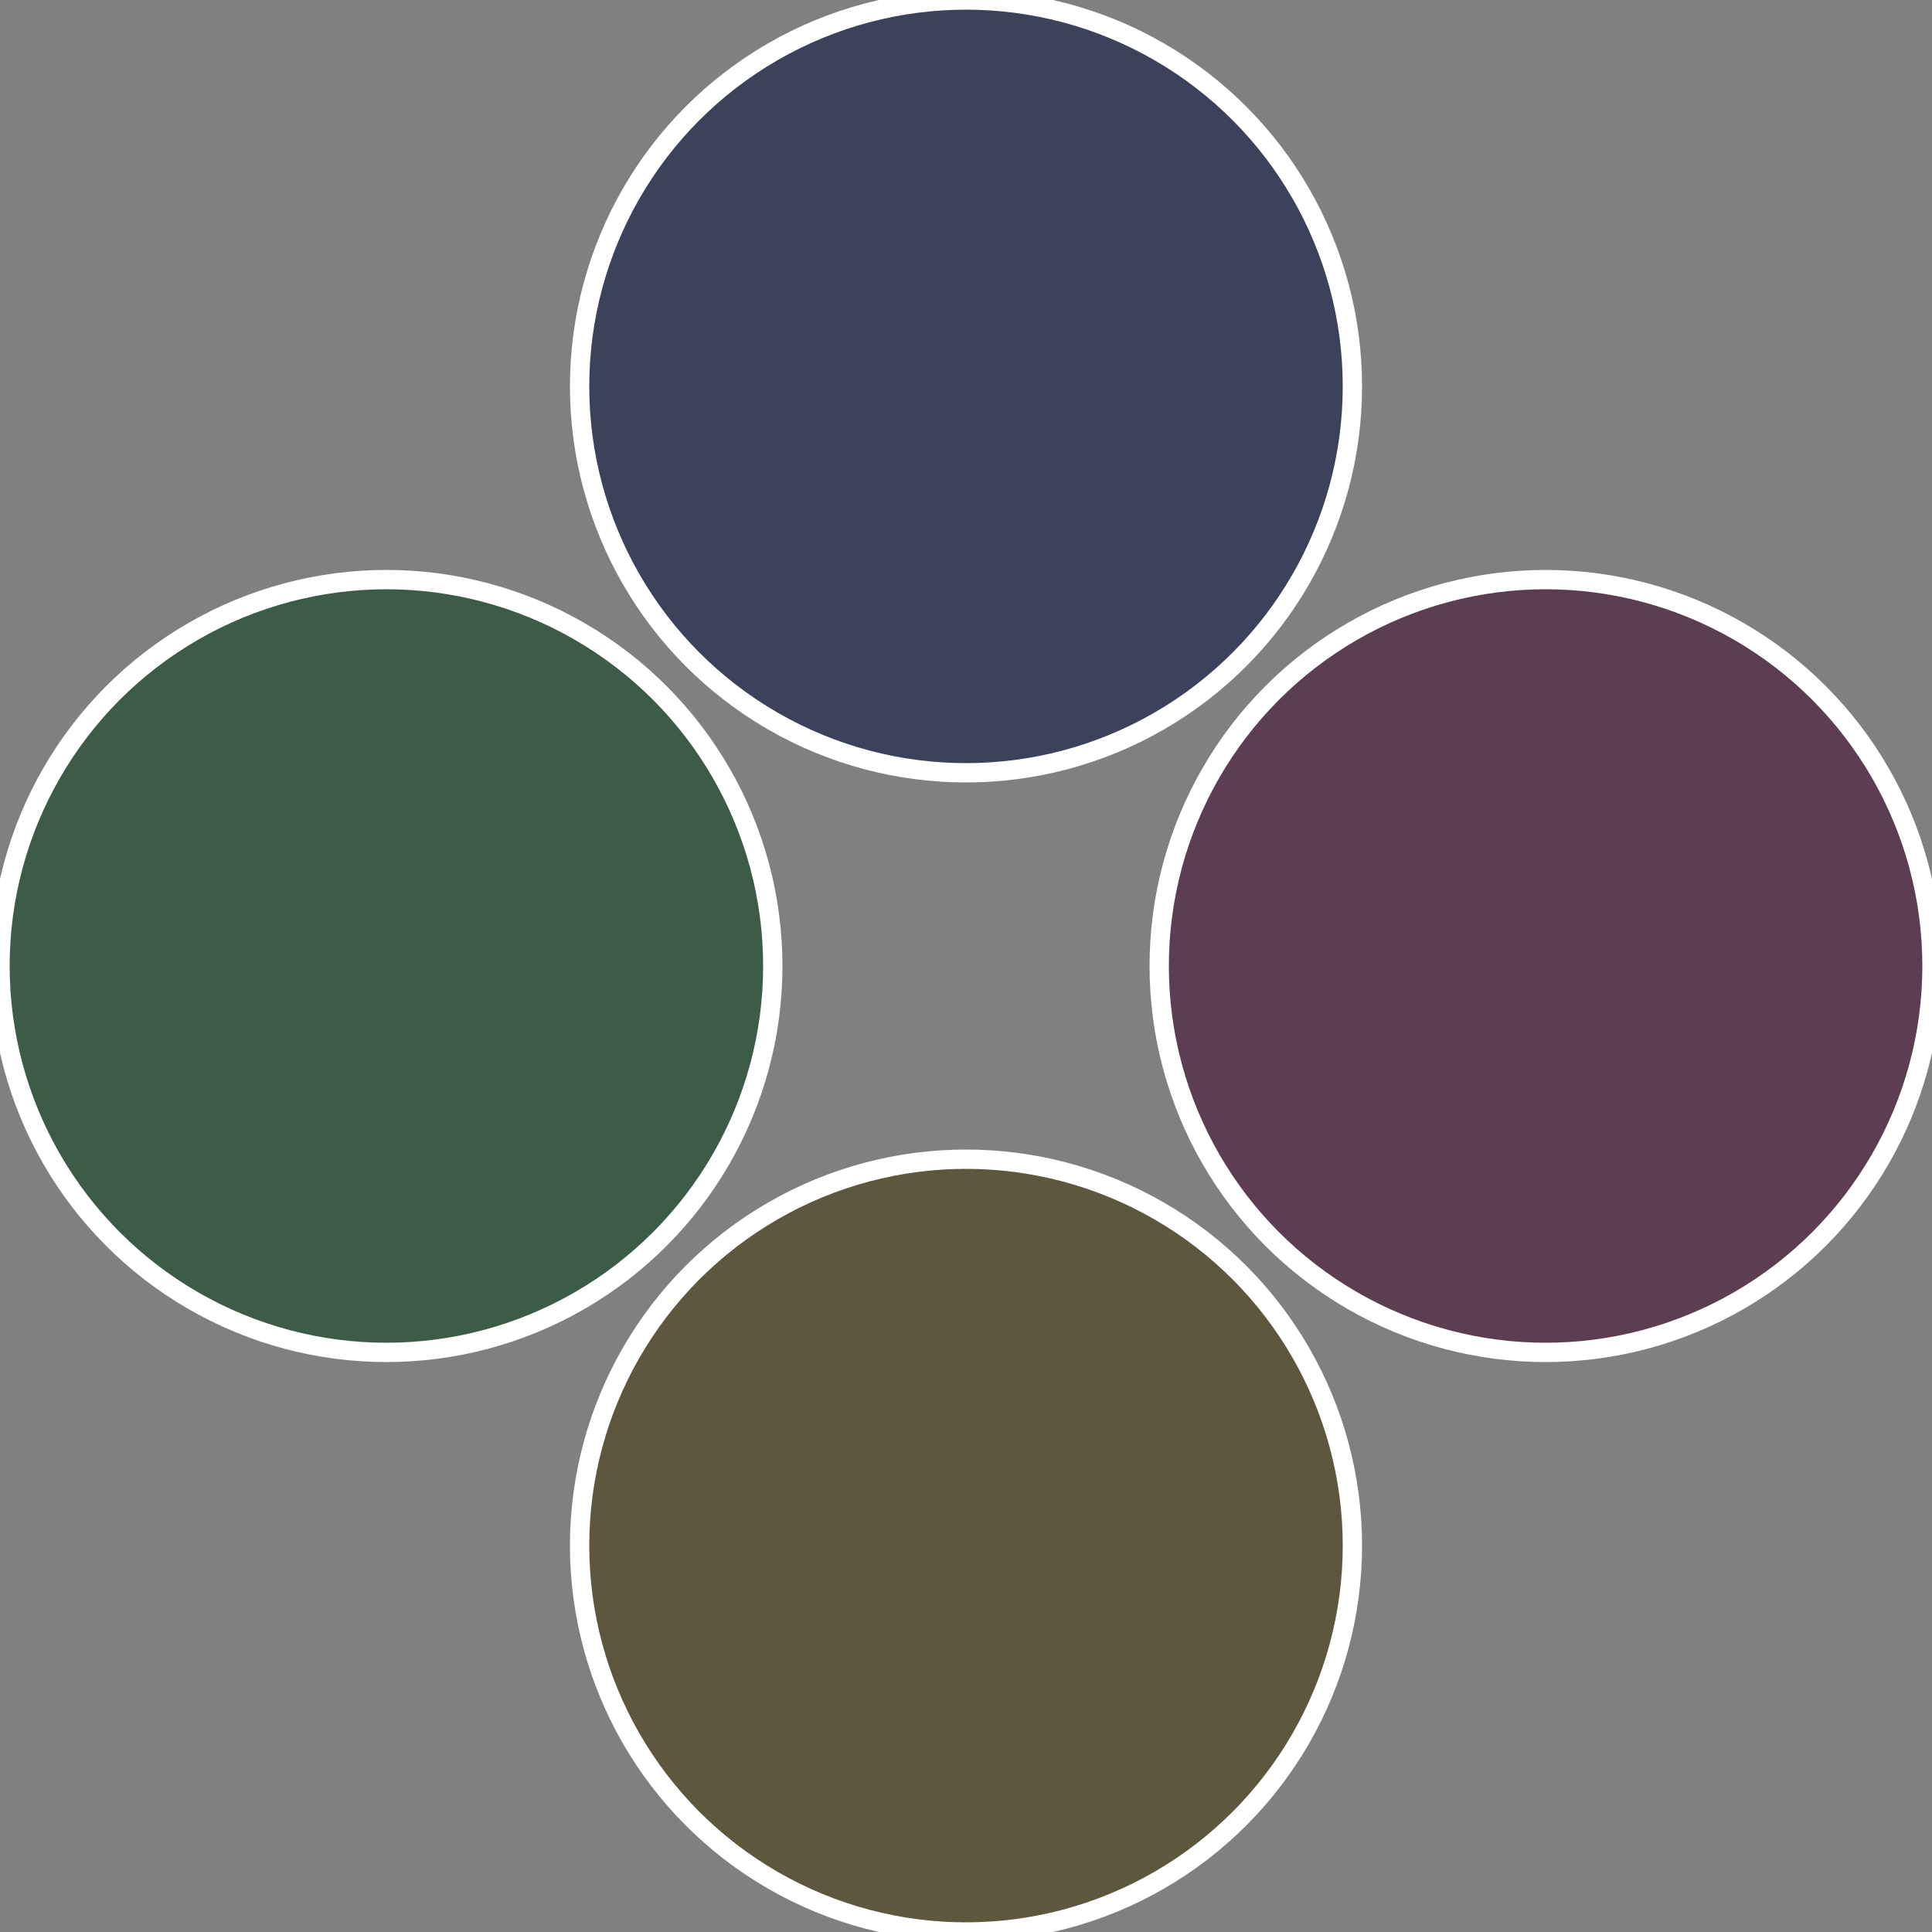
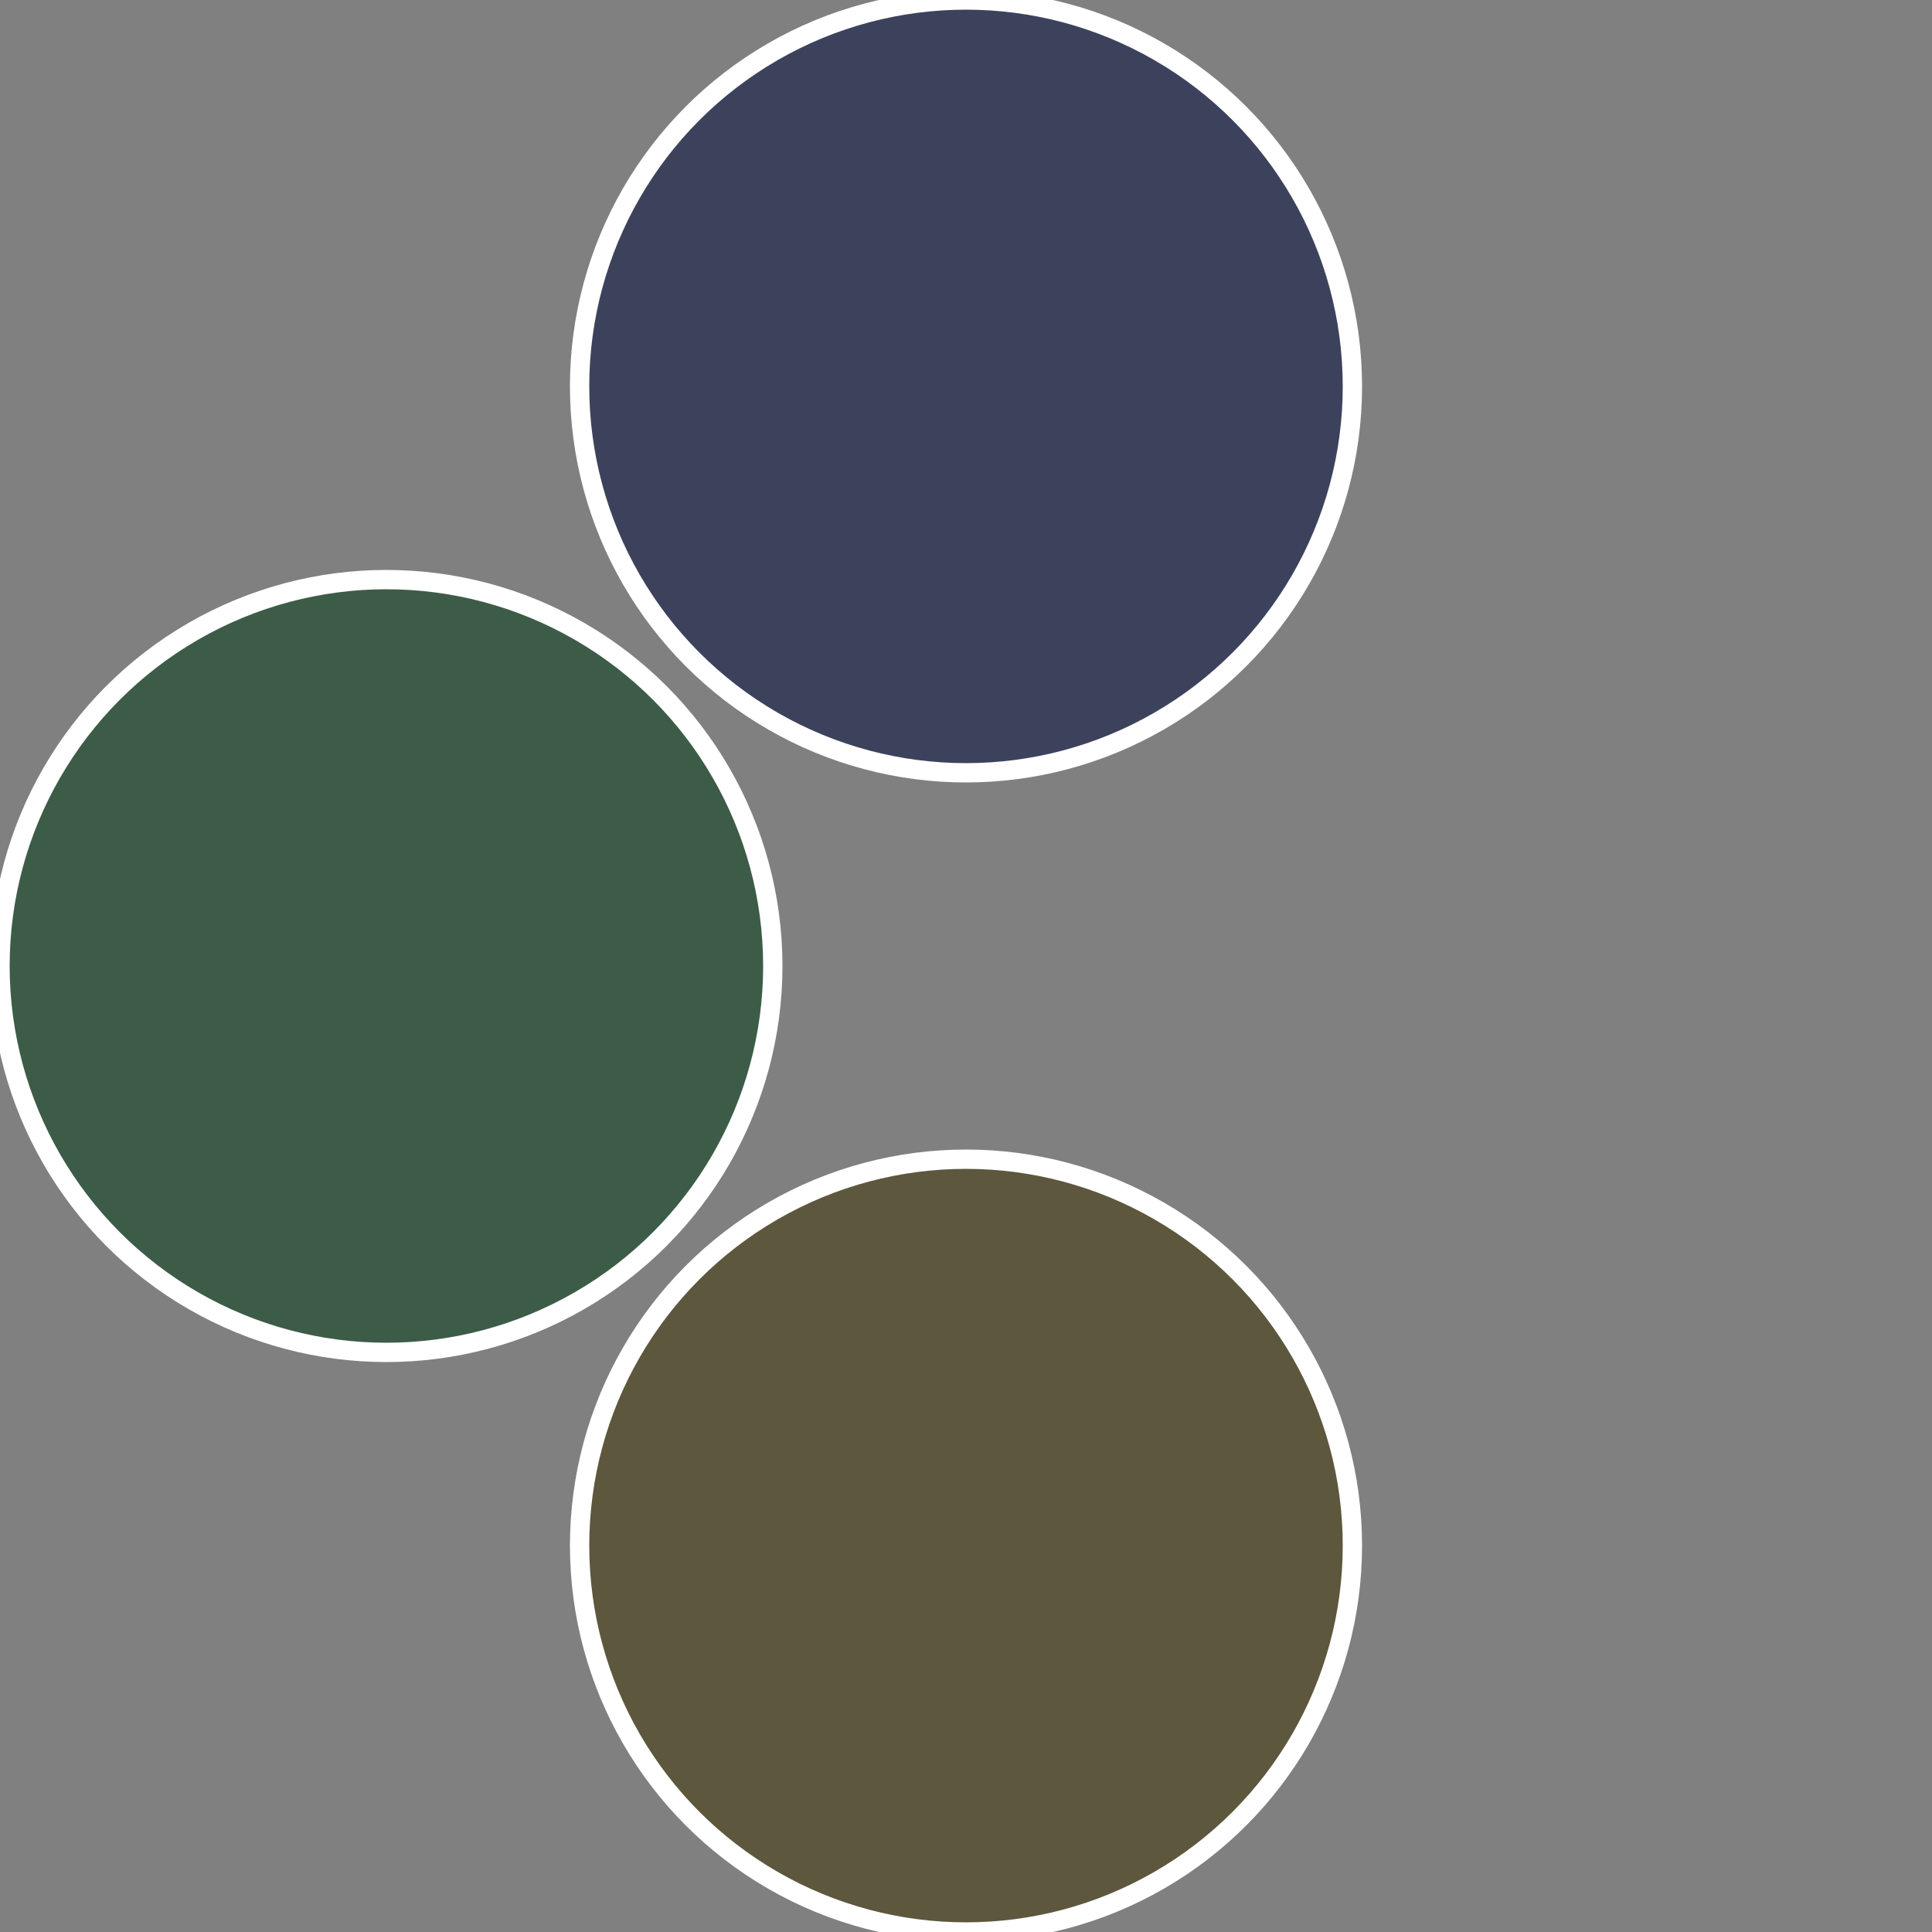
<svg xmlns="http://www.w3.org/2000/svg" width="500" height="500" viewBox="-1 -1 2 2">
  <rect x="-1" y="-1" width="2" height="2" fill="#808080" stroke="none" />
-   <circle cx="0.6" cy="0" r="0.4" fill="#5c3d51" stroke="#fff" stroke-width="1%" />
  <circle cx="3.6739403974421E-17" cy="0.6" r="0.4" fill="#5c573d" stroke="#fff" stroke-width="1%" />
  <circle cx="-0.6" cy="7.3478807948841E-17" r="0.4" fill="#3d5c48" stroke="#fff" stroke-width="1%" />
  <circle cx="-1.1021821192326E-16" cy="-0.6" r="0.4" fill="#3d425c" stroke="#fff" stroke-width="1%" />
</svg>